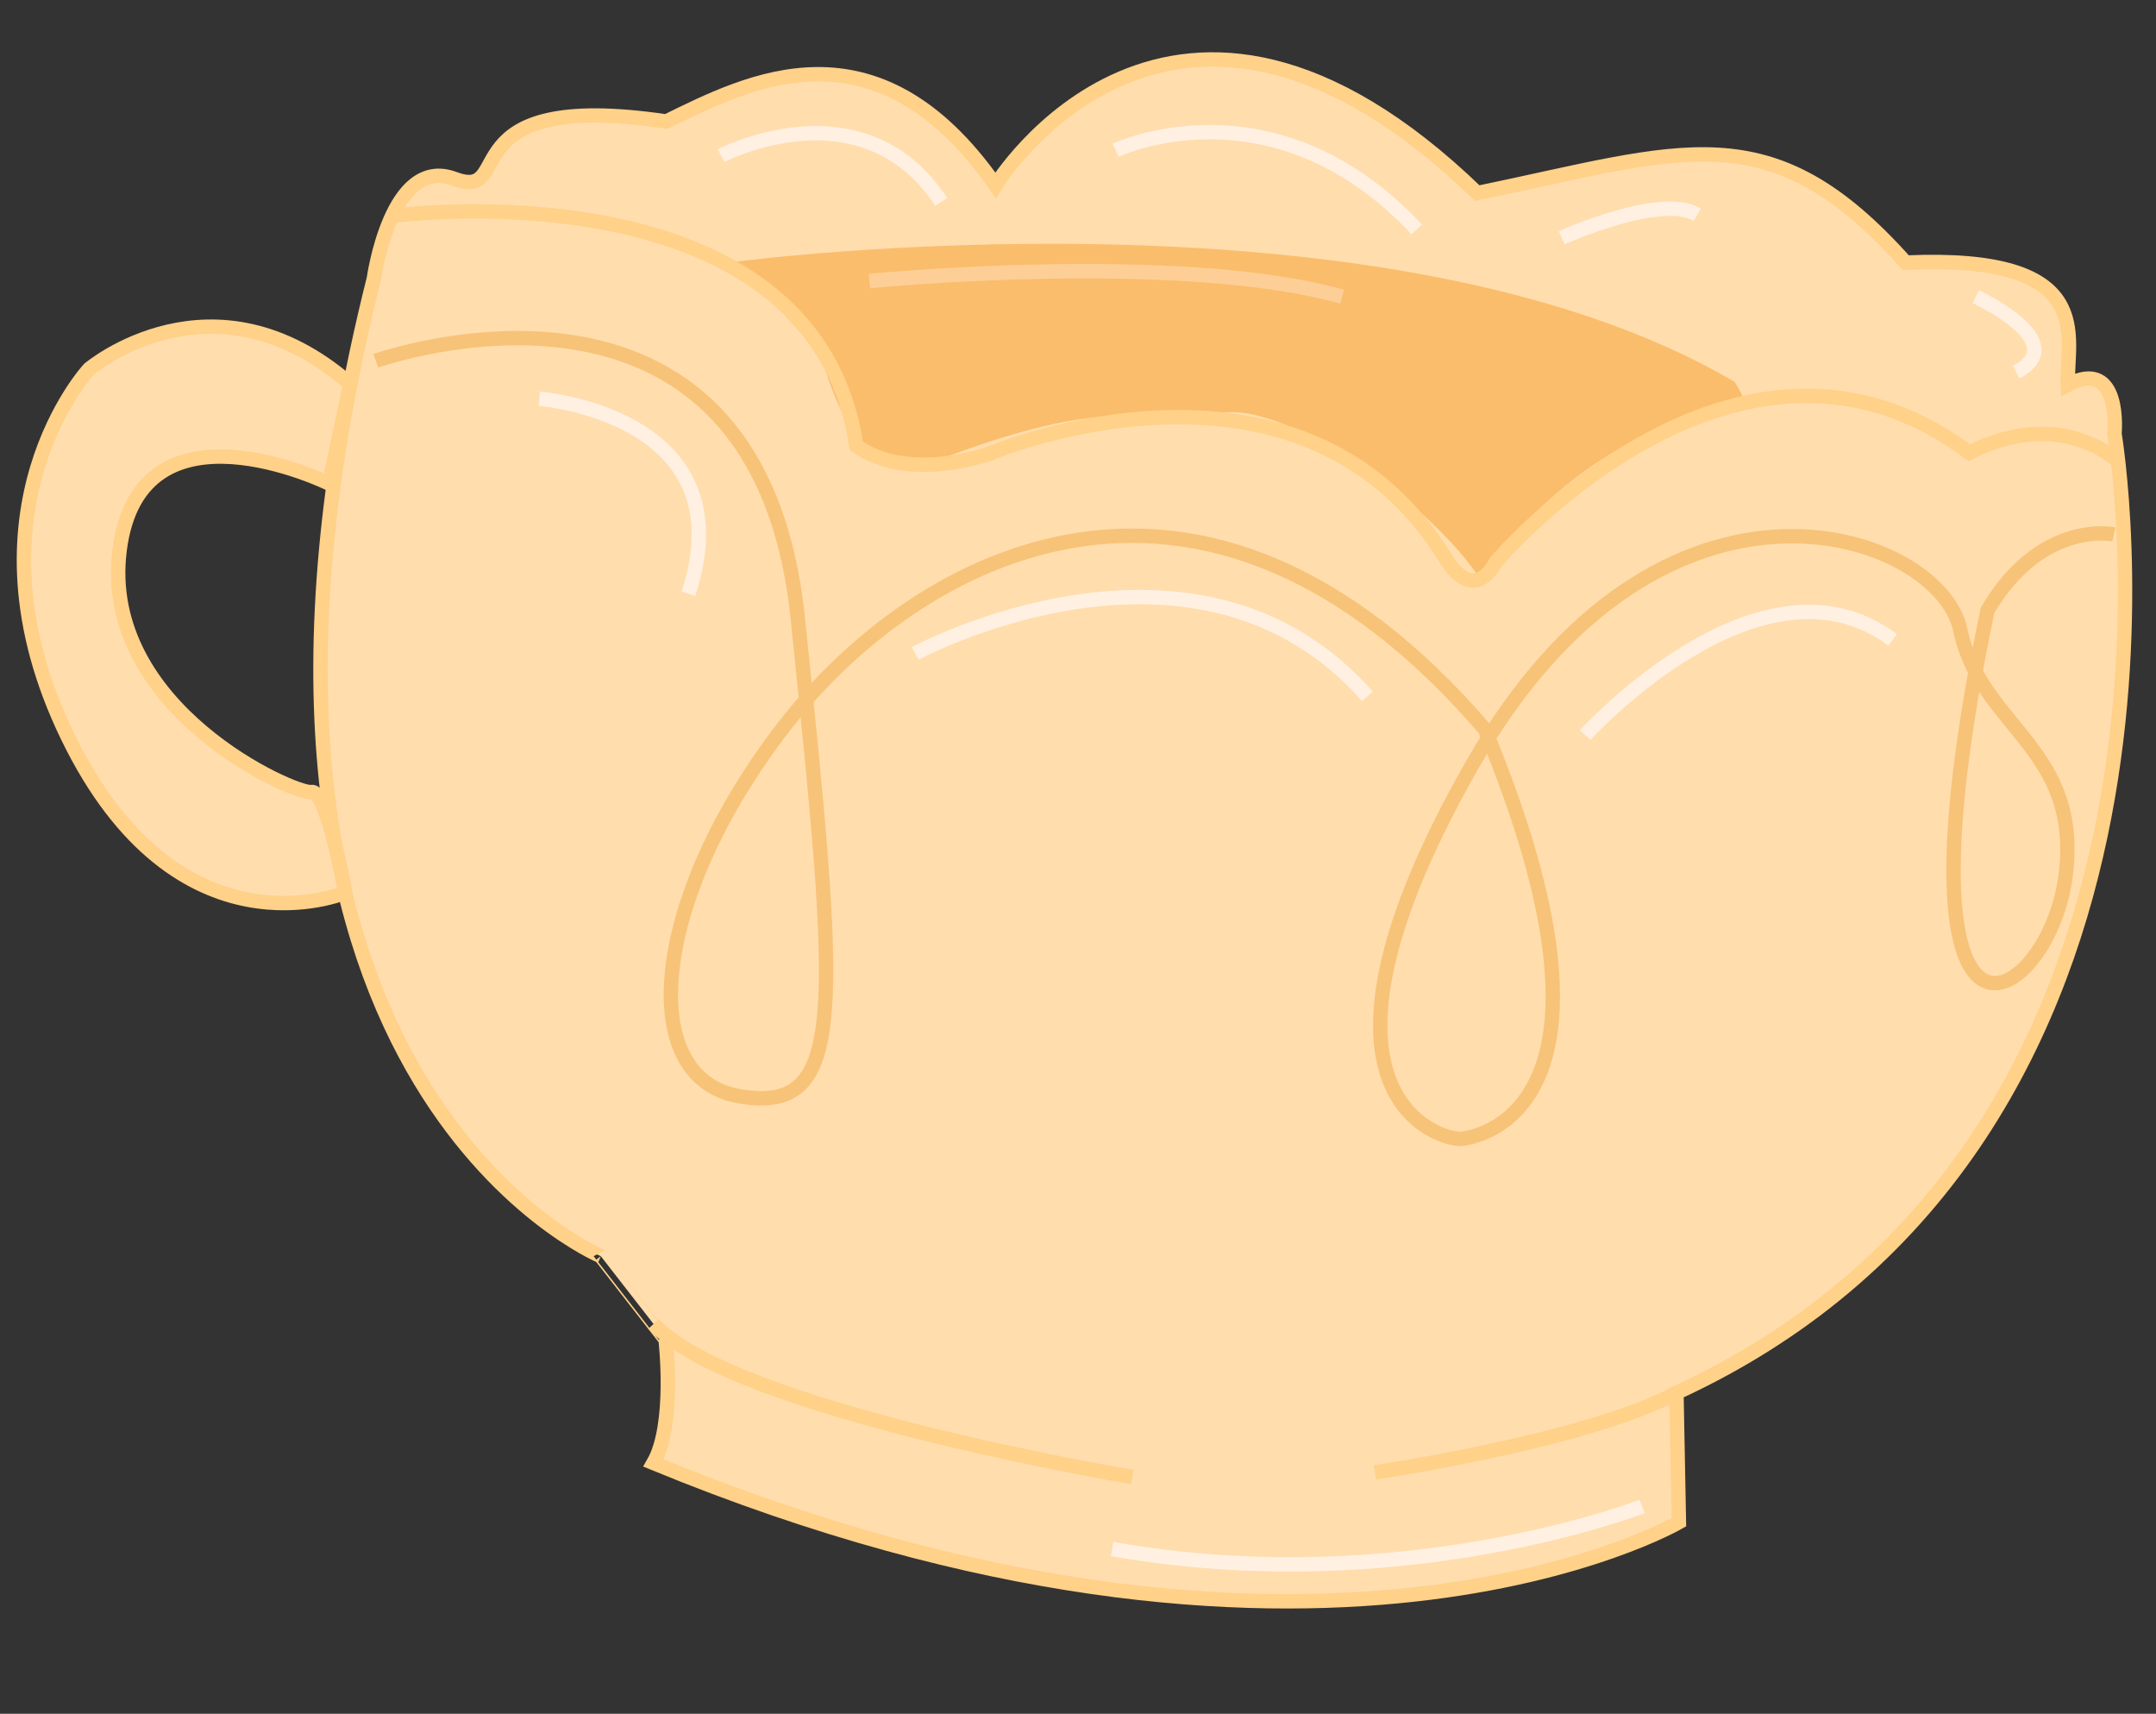
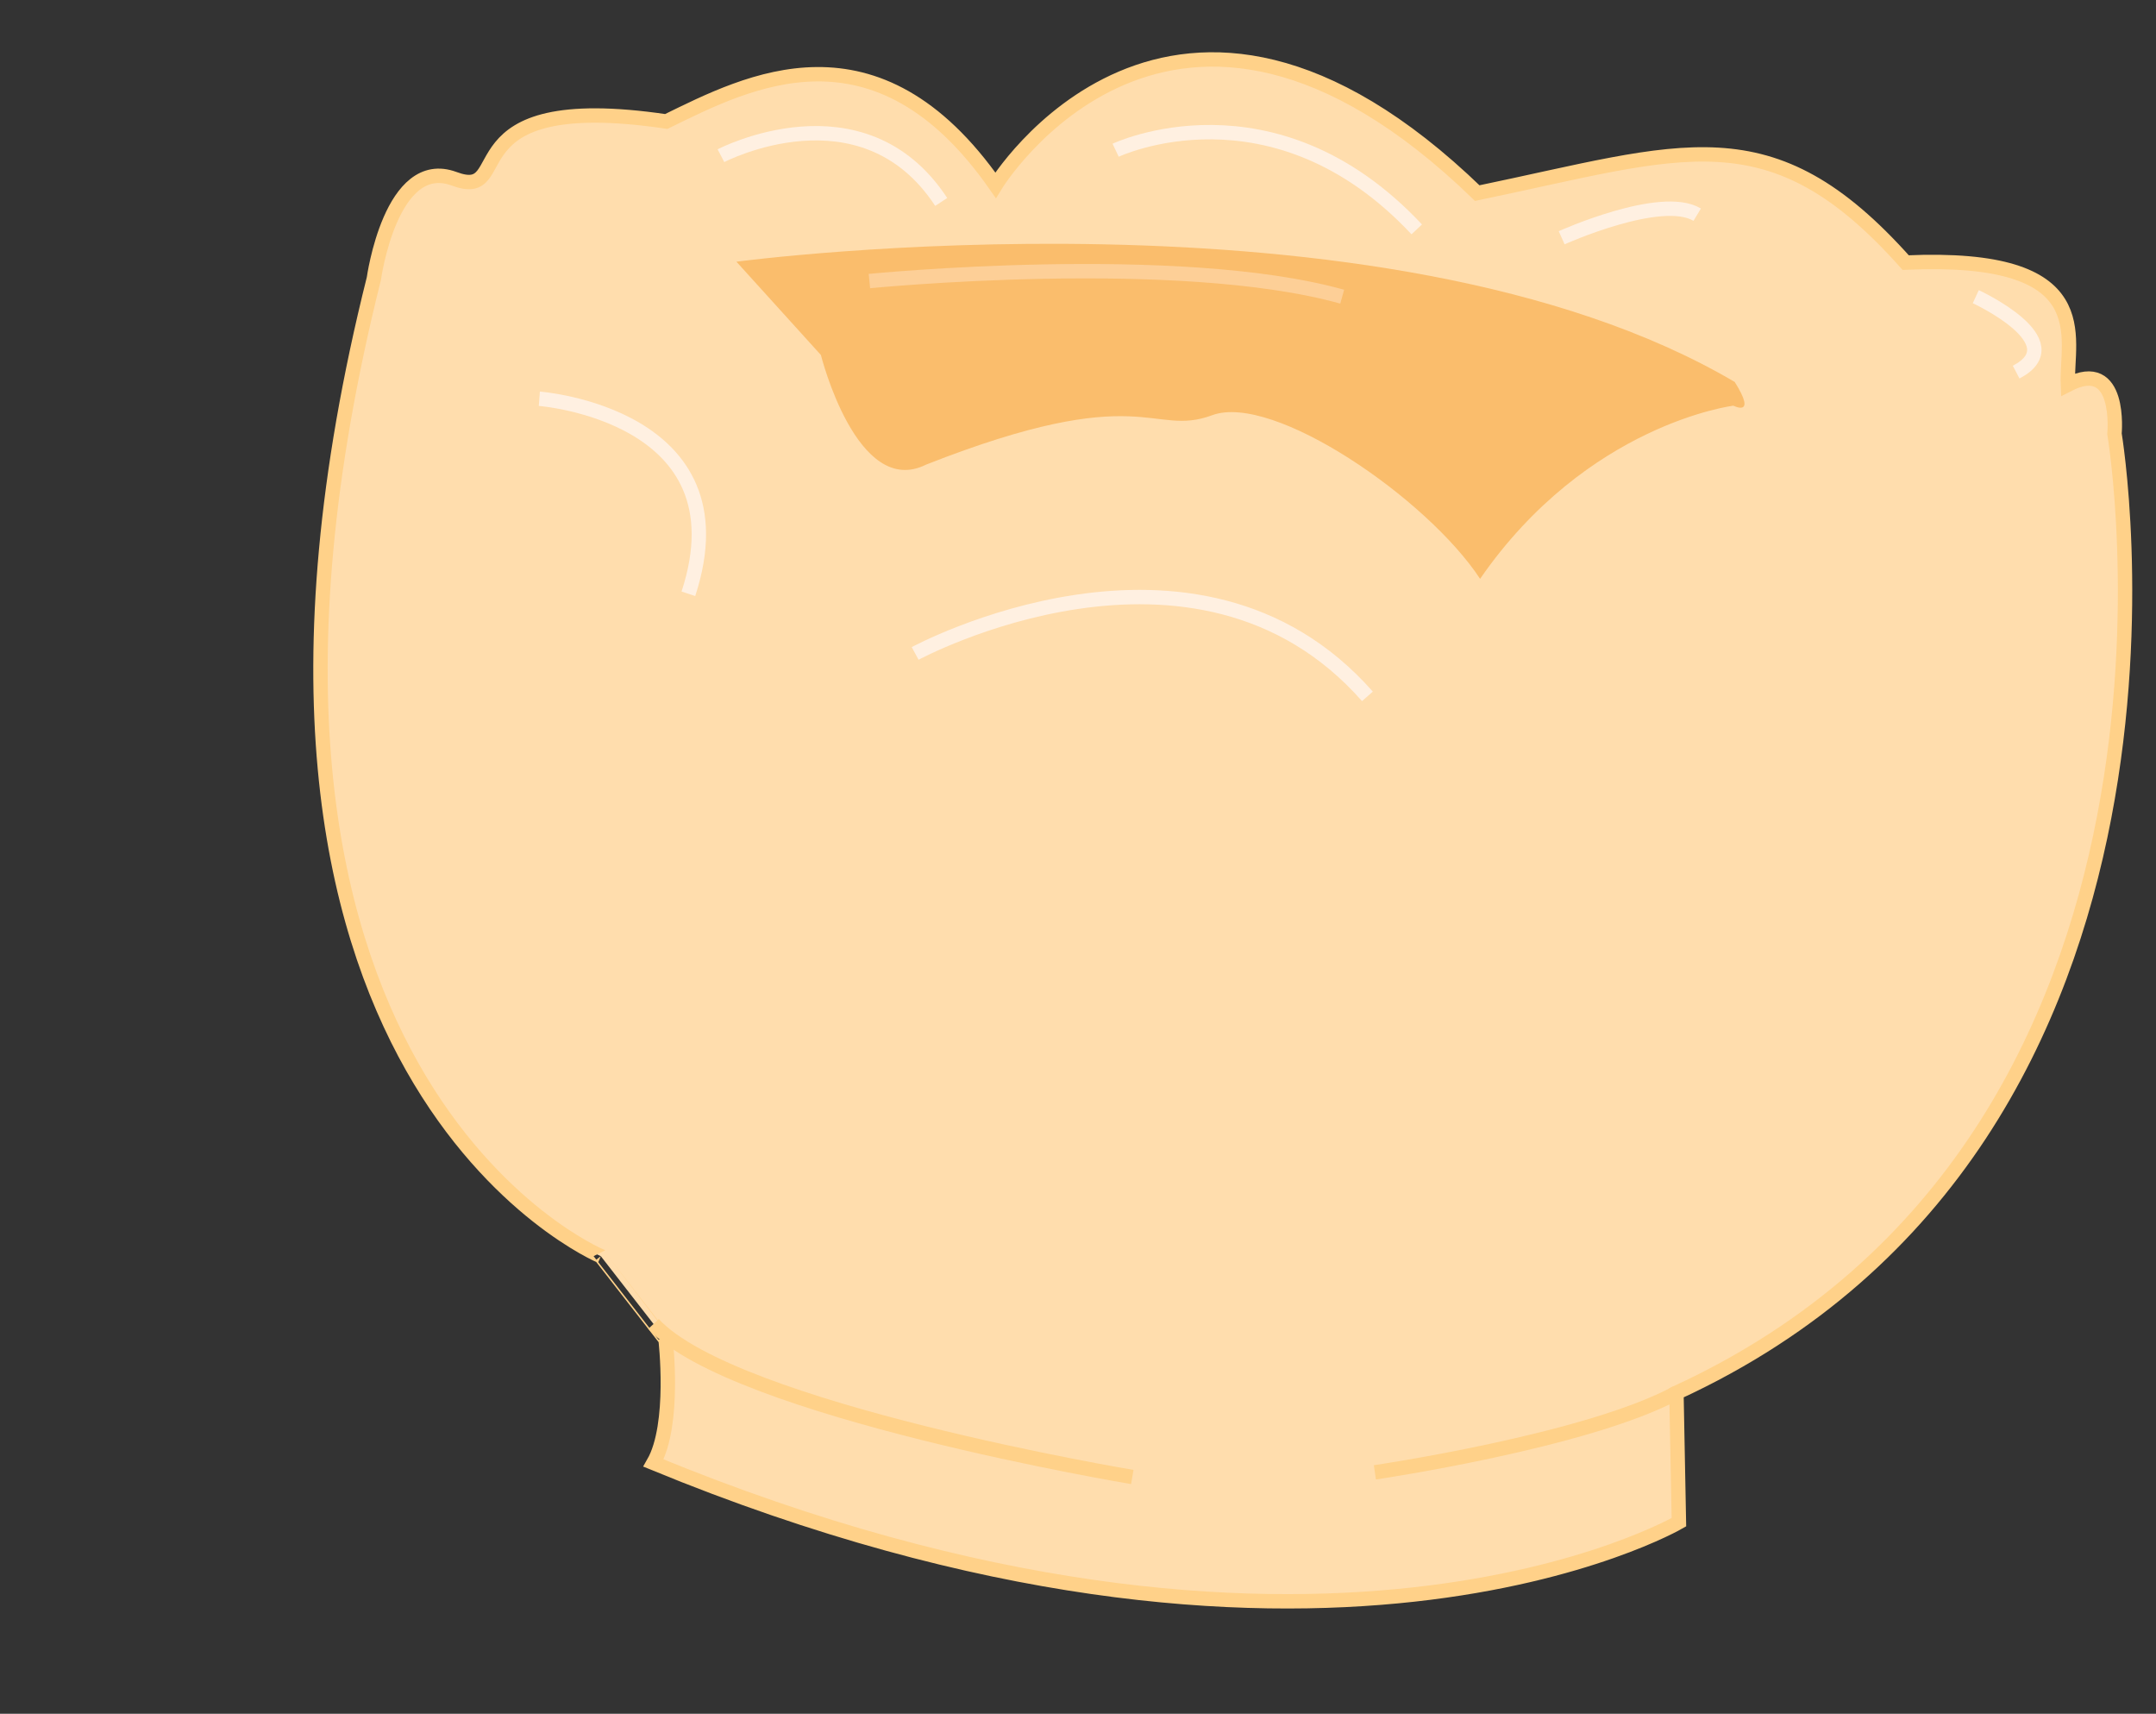
<svg xmlns="http://www.w3.org/2000/svg" version="1.1" id="Layer_1" x="0px" y="0px" width="149.865px" height="119.098px" viewBox="0 0 149.865 119.098" style="enable-background:new 0 0 149.865 119.098;" xml:space="preserve">
  <rect x="0" y="0" width="149.865" height="119.098" fill="#333333" stroke="none" />
  <g>
    <g>
      <path style="fill:#FFDDAD;stroke:#FFD189;stroke-miterlimit:10;" d="M41.762,87.295c0,0-29.687-12.424-15.774-67.936    c0,0,1.185-8.567,5.582-6.934c4.397,1.639-0.674-6.256,14.743-3.983c5.687-2.781,14.594-7.451,22.89,4.43    c0,0,12.213-20.027,33.482,0.548c14.336-2.971,20.371-5.733,29.779,4.828c13.509-0.602,11.135,5.201,11.276,8.483    c3.761-1.941,3.239,3.41,3.239,3.41s8.238,48.843-30.449,66.65c0.172,8.993,0.172,8.993,0.172,8.993s-25.383,14.773-71.28-4.113    c1.538-2.676,0.842-8.587,0.842-8.587S46.266,93.083,41.762,87.295z" />
      <path style="fill:#FABD6C;" d="M51.19,18.187c0,0,45-6.004,69.393,8.358c1.576,2.504-0.094,1.647-0.094,1.647    s-10.148,1.252-17.607,12.033c-3.667-5.584-14.385-12.939-18.621-11.371c-4.237,1.57-4.778-2.514-19.89,3.435    c-4.804,2.397-7.31-7.619-7.31-7.619L51.19,18.187z" />
-       <path style="fill:none;stroke:#FFD189;stroke-miterlimit:10;" d="M27.266,15c0,0,29.255-3.896,32.255,15.971    c3.649,2.628,9.299,0.536,9.299,0.536s21.6-9.118,31.705,7.356c2.029,3.212,3.443,0.198,3.443,0.198s16.689-19.759,32.916-7.597    c6.408-3.264,10.348,0.597,10.348,0.597" />
-       <path style="fill:#FFDDAD;stroke:#FFD189;stroke-miterlimit:10;" d="M22.88,33.604c0,0-13.147-6.459-14.562,4.603    C6.902,49.267,20.555,55.25,21.643,55.041c1.088-0.211,2.347,6.993,2.347,6.993s-11.63,4.908-19.274-10.82    c-7.644-15.729,1.476-25.568,1.476-25.568s8.611-7.276,18.157,1.048C22.88,33.604,22.88,33.604,22.88,33.604z" />
      <path style="fill:none;stroke:#FFD189;stroke-miterlimit:10;" d="M95.569,102.319c0,0,14.751-2.165,20.961-5.527" />
      <path style="fill:none;stroke:#FFD189;stroke-miterlimit:10;" d="M78.707,102.642c0,0-27.718-4.62-33.279-10.634" />
-       <path style="fill:none;stroke:#F7C378;stroke-miterlimit:10;" d="M26.123,25.074c0,0,26.51-9.446,29.336,17.926    c2.826,27.371,3.458,34.403-3.987,33.196c-7.445-1.208-6.2-13.8,3.038-25.721c9.239-11.921,29.035-22.697,48.704,0.202    c10.92,26.283-0.34,28.339-1.643,28.465c-1.303,0.128-12.416-2.813,0.717-25.91c13.133-23.098,32.552-16.276,33.972-9.457    c1.422,6.818,8.563,8.235,7.297,17.264c-1.269,9.023-12.571,15.761-5.402-18.629c3.732-6.343,8.785-5.273,8.785-5.273" />
      <path style="fill:none;stroke:#FFF0E1;stroke-miterlimit:10;" d="M37.49,27.711c0,0,14.447,1.094,10.36,13.554" />
      <path style="fill:none;stroke:#FFF0E1;stroke-miterlimit:10;" d="M63.613,45.41c0,0,19.512-10.555,31.438,2.983" />
-       <path style="fill:none;stroke:#FFF0E1;stroke-miterlimit:10;" d="M110.187,51.08c0,0,12.216-13.465,21.369-6.613" />
      <path style="fill:none;stroke:#FFF0E1;stroke-miterlimit:10;" d="M50.113,10.82c0,0,9.832-5.134,15.311,3.214" />
      <path style="fill:none;stroke:#FFF0E1;stroke-miterlimit:10;" d="M77.549,10.44c0,0,10.922-5.182,20.93,5.501" />
      <path style="fill:none;stroke:#FFF0E1;stroke-miterlimit:10;" d="M108.552,16.522c0,0,6.917-3.116,9.422-1.603" />
      <path style="fill:none;stroke:#FFF0E1;stroke-miterlimit:10;" d="M137.338,20.618c0,0,6.814,3.142,2.806,5.243" />
      <path style="fill:none;stroke:#FDCF97;stroke-miterlimit:10;" d="M60.433,19.532c0,0,21.406-2.116,32.865,1.085" />
    </g>
-     <path style="fill:none;stroke:#FFF0E1;stroke-miterlimit:10;" d="M114.147,104.687c0,0-16.707,6.531-36.847,2.96" />
  </g>
</svg>